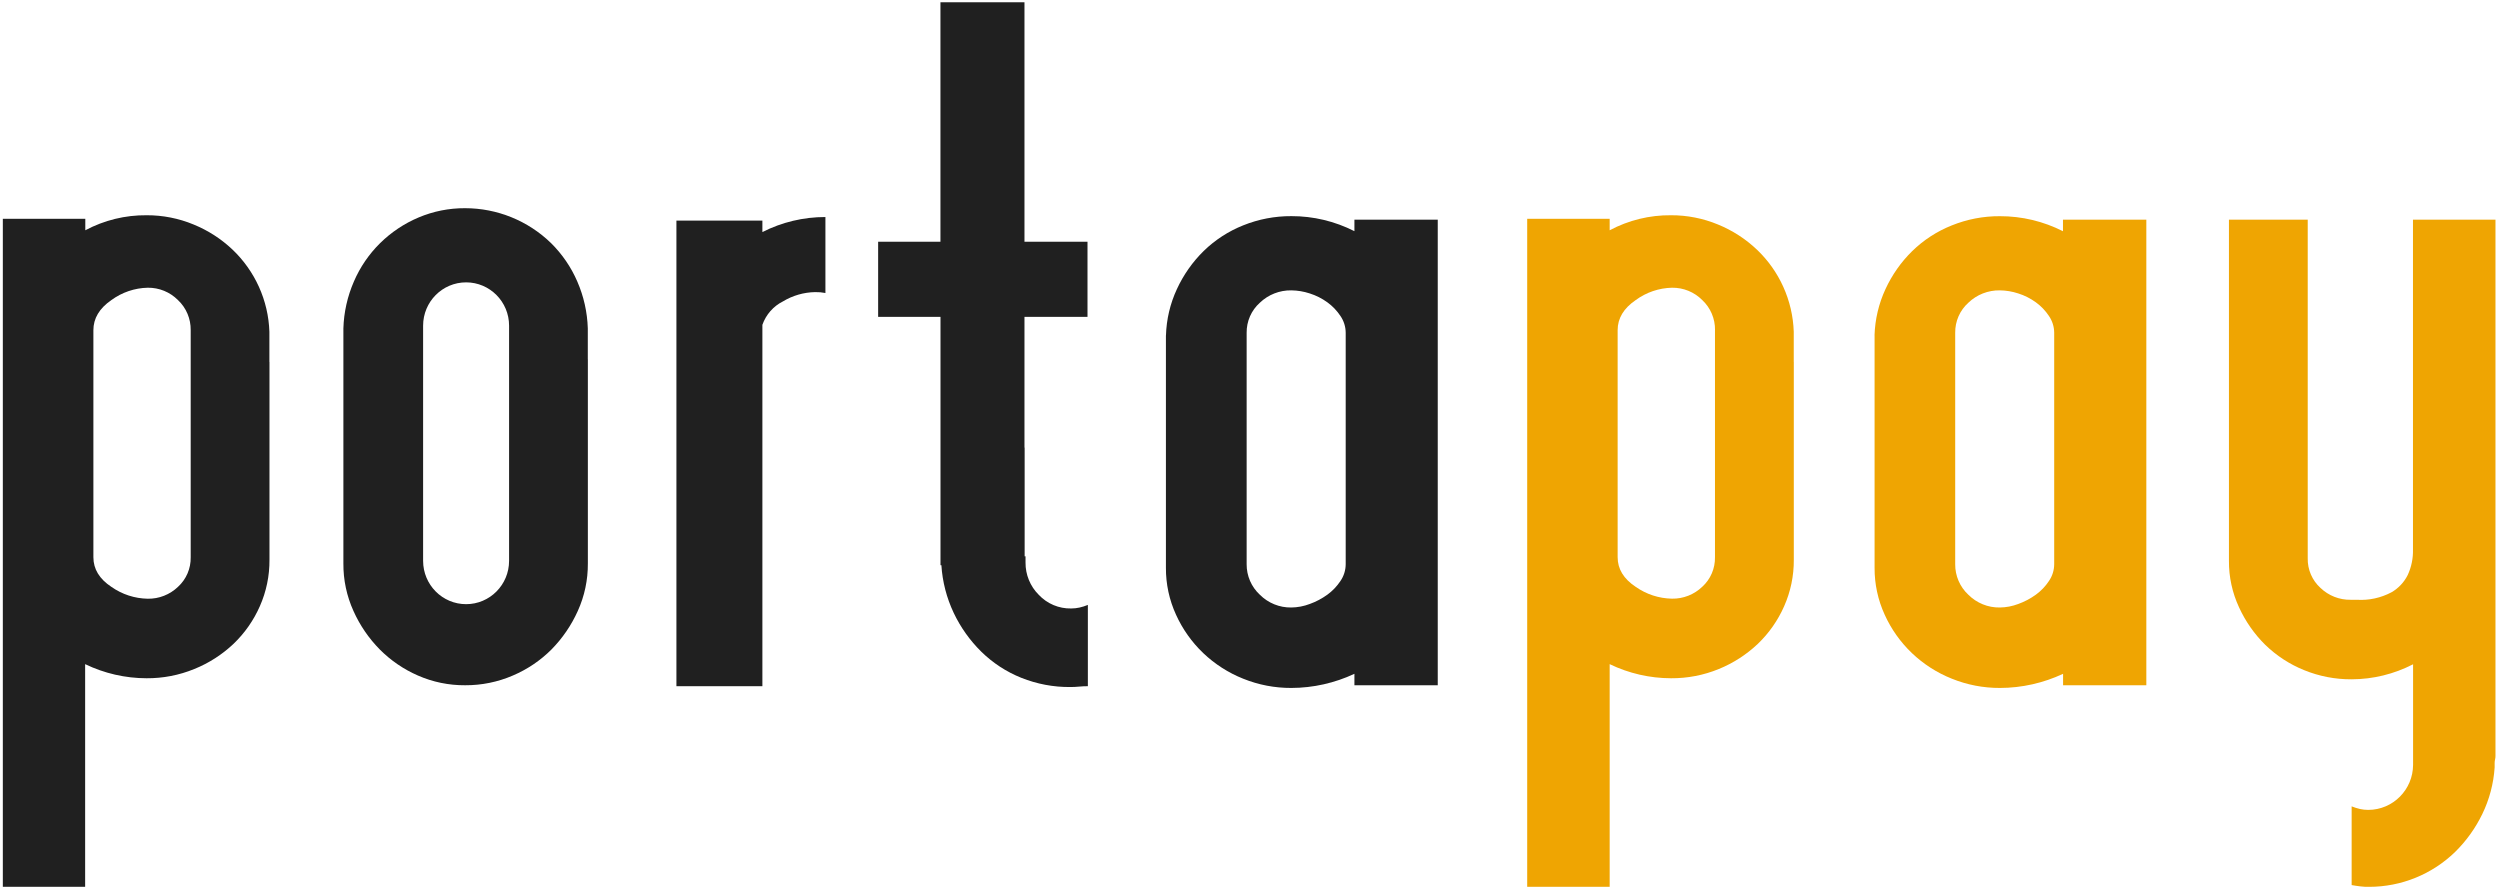
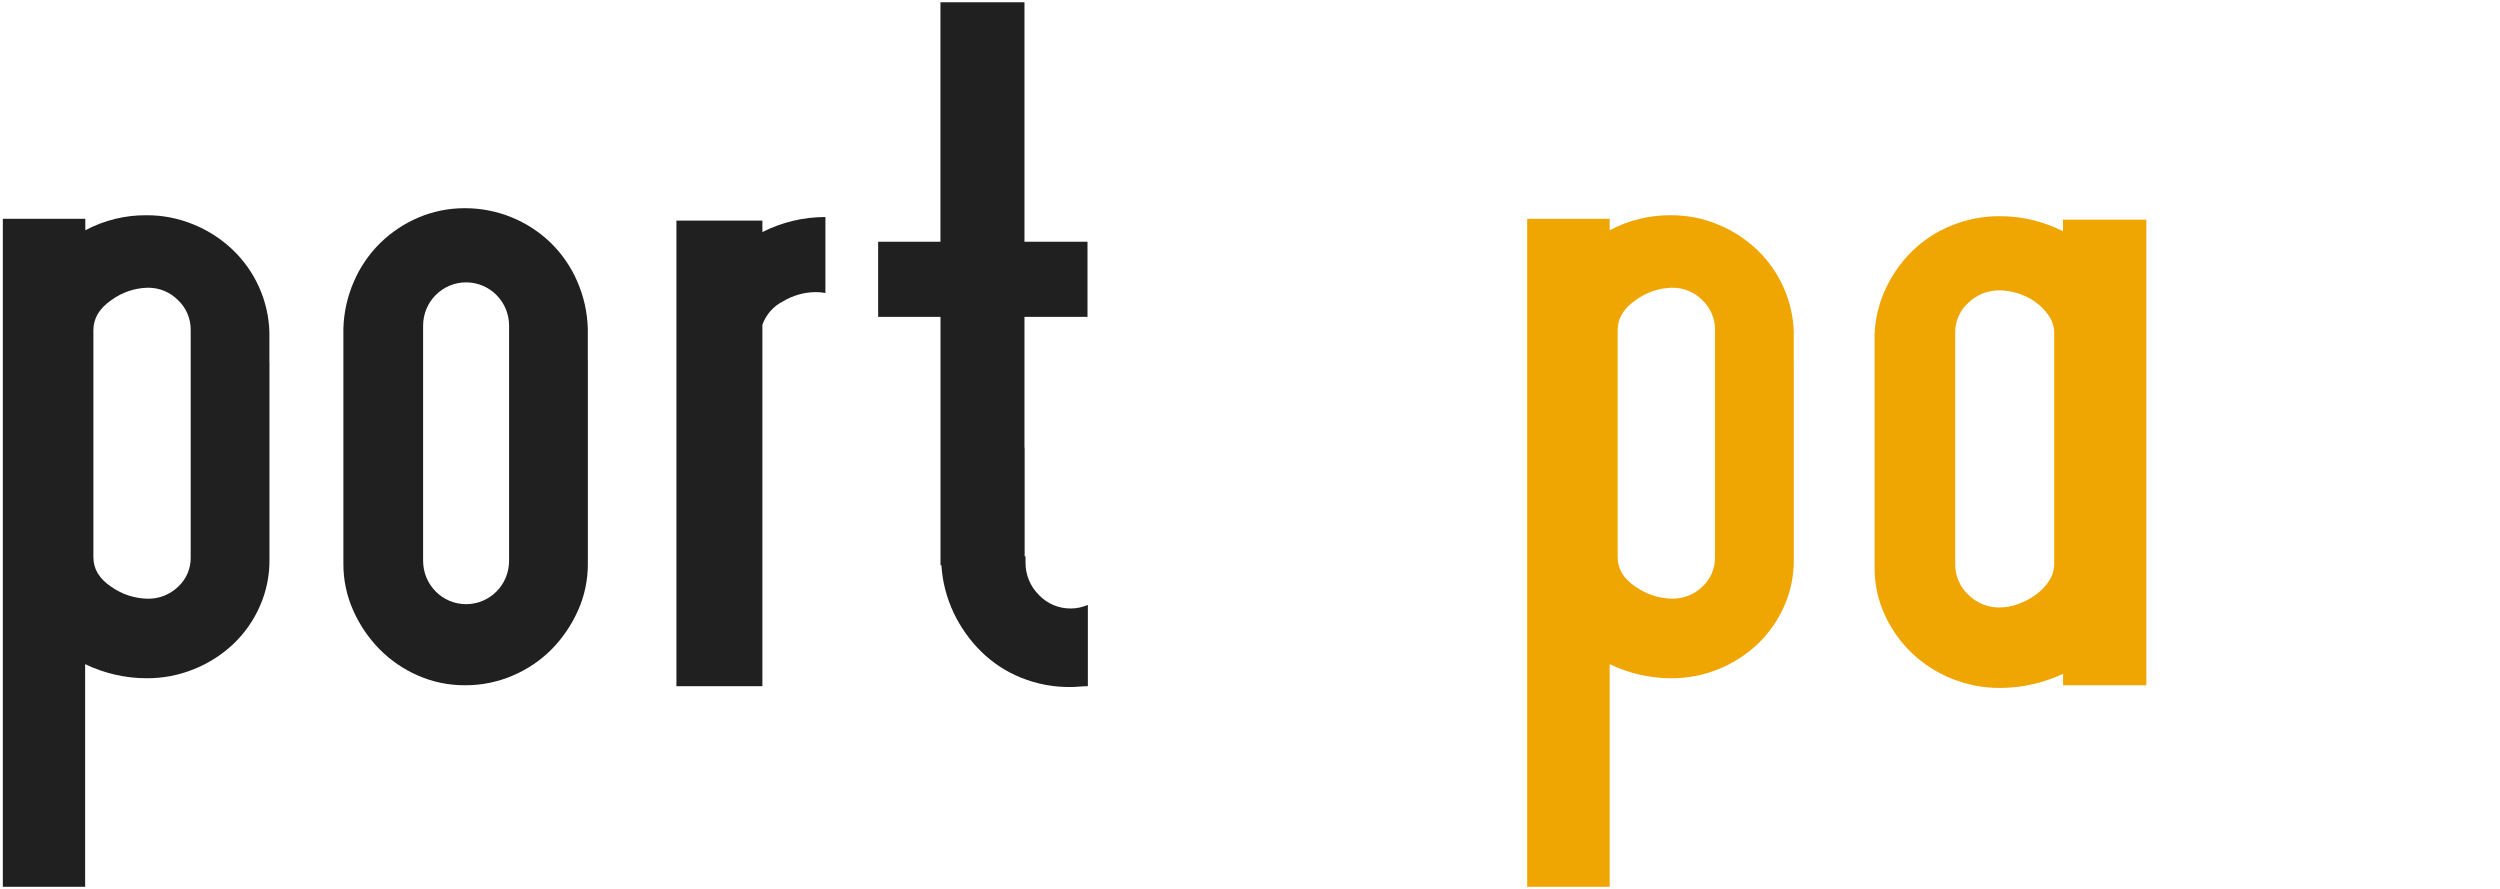
<svg xmlns="http://www.w3.org/2000/svg" width="90px" height="32px" viewBox="0 0 90 32" version="1.1">
  <title>portapay</title>
  <desc>Created with Sketch.</desc>
  <defs />
  <g id="Page-1" stroke="none" stroke-width="1" fill="none" fill-rule="evenodd">
    <g id="product-gastouderbureaus" transform="translate(-120, -2891)" fill-rule="nonzero">
      <g id="Betalen-via-iDeal" transform="translate(117, 2750)">
        <g id="portapay" transform="translate(3, 141)">
          <path d="M9.701,13.029 L9.701,20.154 C9.705,20.73 9.587,21.299 9.354,21.825 C9.13,22.334 8.809,22.793 8.408,23.177 C7.998,23.565 7.519,23.873 6.996,24.084 C6.45,24.308 5.865,24.421 5.275,24.417 C4.51,24.416 3.755,24.242 3.065,23.909 L3.065,31.924 L0.102,31.924 L0.102,7.876 L3.071,7.876 L3.071,8.29 C3.751,7.927 4.511,7.741 5.281,7.749 C5.86,7.747 6.434,7.86 6.969,8.082 C7.489,8.294 7.966,8.601 8.374,8.989 C8.771,9.368 9.092,9.82 9.32,10.322 C9.551,10.832 9.68,11.384 9.698,11.945 L9.698,13.029 L9.701,13.029 Z M6.865,11.886 C6.871,11.476 6.705,11.083 6.408,10.804 C6.119,10.513 5.727,10.353 5.319,10.358 C4.847,10.368 4.39,10.524 4.008,10.804 C3.577,11.101 3.362,11.462 3.362,11.886 L3.362,20.061 C3.362,20.485 3.577,20.84 4.008,21.126 C4.393,21.397 4.849,21.546 5.319,21.554 C5.723,21.561 6.115,21.407 6.408,21.126 C6.706,20.854 6.873,20.466 6.865,20.061 L6.865,11.884 L6.865,11.886 Z" id="Shape" fill="#202020" />
          <path d="M21.163,12.933 L21.163,20.282 C21.167,20.873 21.044,21.458 20.8,21.996 C20.569,22.51 20.249,22.978 19.855,23.379 C19.455,23.779 18.984,24.097 18.465,24.318 C17.922,24.553 17.336,24.672 16.745,24.669 C16.159,24.673 15.579,24.554 15.043,24.318 C14.531,24.095 14.065,23.776 13.67,23.379 C13.276,22.979 12.955,22.51 12.725,21.996 C12.481,21.458 12.357,20.873 12.362,20.282 L12.362,11.821 C12.379,11.24 12.508,10.668 12.74,10.135 C12.963,9.617 13.284,9.147 13.685,8.752 C14.085,8.359 14.554,8.046 15.069,7.829 C15.599,7.605 16.168,7.492 16.743,7.495 C17.897,7.495 19.007,7.945 19.838,8.752 C20.238,9.148 20.56,9.617 20.783,10.135 C21.015,10.668 21.143,11.24 21.161,11.821 L21.161,12.933 L21.163,12.933 Z M18.327,11.724 C18.327,10.863 17.634,10.165 16.78,10.165 C15.925,10.165 15.232,10.863 15.232,11.724 L15.232,20.19 C15.232,21.052 15.925,21.75 16.78,21.75 C17.634,21.75 18.327,21.052 18.327,20.19 L18.327,11.726 L18.327,11.724 Z" id="Shape" fill="#202020" />
          <path d="M29.719,10.549 C29.594,10.524 29.468,10.513 29.341,10.516 C28.934,10.524 28.536,10.639 28.187,10.85 C27.841,11.023 27.575,11.326 27.446,11.693 L27.446,24.703 L24.351,24.703 L24.351,7.941 L27.446,7.941 L27.446,8.354 C28.15,7.997 28.927,7.812 29.715,7.813 L29.715,10.549 L29.719,10.549 Z" id="Shape" fill="#202020" />
          <path d="M36.887,16.114 L36.887,20.027 L36.919,20.027 L36.919,20.25 C36.915,20.685 37.086,21.105 37.393,21.411 C37.696,21.735 38.121,21.914 38.562,21.905 C38.663,21.905 38.764,21.894 38.863,21.872 C38.965,21.849 39.066,21.817 39.163,21.777 L39.163,24.703 C39.058,24.703 38.952,24.708 38.847,24.718 C38.742,24.728 38.638,24.733 38.532,24.733 C37.927,24.739 37.326,24.625 36.764,24.4 C36.228,24.185 35.74,23.866 35.327,23.461 C34.916,23.057 34.579,22.583 34.332,22.061 C34.078,21.523 33.927,20.941 33.89,20.347 L33.858,20.347 L33.858,11.408 L31.613,11.408 L31.613,8.703 L33.856,8.703 L33.856,0.082 L36.881,0.082 L36.881,8.703 L39.15,8.703 L39.15,11.408 L36.881,11.408 L36.881,16.114 L36.887,16.114 Z" id="Shape" fill="#202020" />
-           <path d="M41.975,12.074 C41.992,11.496 42.126,10.928 42.37,10.404 C42.606,9.893 42.932,9.43 43.332,9.036 C43.741,8.638 44.224,8.325 44.752,8.114 C45.305,7.891 45.895,7.778 46.49,7.781 C47.278,7.779 48.055,7.965 48.759,8.322 L48.759,7.909 L51.759,7.909 L51.759,24.67 L48.759,24.67 L48.759,24.257 C48.048,24.59 47.274,24.764 46.49,24.766 C45.895,24.769 45.305,24.656 44.752,24.432 C44.22,24.22 43.732,23.907 43.315,23.51 C42.904,23.117 42.571,22.648 42.336,22.128 C42.094,21.599 41.97,21.024 41.973,20.442 L41.973,12.074 L41.975,12.074 Z M44.879,20.312 C44.876,20.729 45.049,21.128 45.354,21.41 C45.655,21.711 46.064,21.877 46.488,21.87 C46.715,21.867 46.94,21.824 47.152,21.743 C47.377,21.662 47.589,21.55 47.783,21.41 C47.969,21.275 48.129,21.108 48.256,20.916 C48.378,20.739 48.444,20.528 48.445,20.312 L48.445,11.979 C48.444,11.763 48.378,11.553 48.256,11.375 C48.129,11.184 47.969,11.016 47.783,10.882 C47.591,10.743 47.378,10.636 47.152,10.564 C46.937,10.493 46.714,10.456 46.488,10.453 C46.067,10.446 45.659,10.606 45.354,10.899 C45.047,11.173 44.874,11.568 44.879,11.981 L44.879,20.314 L44.879,20.312 Z" id="Shape" fill="#202020" />
          <path d="M64.577,13.029 L64.577,20.154 C64.581,20.73 64.462,21.299 64.229,21.825 C64.005,22.334 63.684,22.793 63.284,23.177 C62.875,23.564 62.399,23.872 61.879,24.084 C61.333,24.308 60.748,24.421 60.158,24.417 C59.393,24.416 58.638,24.242 57.948,23.909 L57.948,31.924 L54.979,31.924 L54.979,7.876 L57.948,7.876 L57.948,8.29 C58.629,7.927 59.388,7.741 60.158,7.749 C60.737,7.747 61.311,7.86 61.847,8.082 C62.367,8.294 62.843,8.601 63.251,8.989 C63.649,9.368 63.97,9.82 64.197,10.322 C64.428,10.832 64.557,11.384 64.575,11.945 L64.575,13.029 L64.577,13.029 Z M61.741,11.886 C61.747,11.476 61.581,11.083 61.283,10.804 C60.995,10.513 60.602,10.353 60.194,10.358 C59.722,10.368 59.265,10.524 58.884,10.804 C58.451,11.1 58.235,11.46 58.235,11.884 L58.235,20.059 C58.235,20.483 58.451,20.838 58.882,21.124 C59.267,21.395 59.723,21.544 60.192,21.552 C60.597,21.559 60.988,21.405 61.281,21.124 C61.58,20.853 61.747,20.464 61.739,20.059 L61.739,11.884 L61.741,11.886 Z" id="Shape" fill="#EFA502" />
          <path d="M67.483,12.074 C67.501,11.497 67.635,10.929 67.878,10.406 C68.114,9.895 68.44,9.431 68.841,9.038 C69.249,8.64 69.732,8.327 70.261,8.116 C70.813,7.893 71.403,7.779 71.998,7.783 C72.786,7.781 73.563,7.967 74.267,8.324 L74.267,7.909 L77.268,7.909 L77.268,24.67 L74.271,24.67 L74.271,24.257 C73.56,24.59 72.786,24.764 72.002,24.766 C71.407,24.769 70.817,24.656 70.264,24.432 C69.732,24.22 69.244,23.907 68.827,23.51 C68.416,23.117 68.083,22.648 67.848,22.128 C67.606,21.599 67.482,21.024 67.485,20.442 L67.485,12.074 L67.483,12.074 Z M70.387,20.312 C70.384,20.729 70.556,21.128 70.86,21.41 C71.161,21.711 71.57,21.877 71.994,21.87 C72.221,21.867 72.446,21.824 72.658,21.743 C72.883,21.662 73.095,21.55 73.289,21.41 C73.475,21.275 73.636,21.108 73.762,20.916 C73.884,20.739 73.95,20.528 73.951,20.312 L73.951,11.979 C73.95,11.763 73.884,11.553 73.762,11.375 C73.635,11.184 73.475,11.016 73.289,10.882 C73.097,10.743 72.884,10.635 72.658,10.564 C72.444,10.493 72.22,10.456 71.994,10.453 C71.573,10.446 71.165,10.606 70.86,10.899 C70.554,11.174 70.382,11.568 70.387,11.981 L70.387,20.314 L70.387,20.312 Z" id="Shape" fill="#EFA502" />
-           <path d="M89.837,7.909 L89.837,27.215 C89.838,27.258 89.832,27.301 89.822,27.343 C89.812,27.385 89.807,27.427 89.807,27.47 L89.807,27.63 C89.768,28.211 89.618,28.778 89.365,29.301 C89.119,29.81 88.788,30.273 88.385,30.669 C87.554,31.476 86.445,31.926 85.29,31.926 C85.184,31.926 85.08,31.926 84.974,31.91 C84.868,31.895 84.764,31.884 84.659,31.863 L84.659,29.029 C84.756,29.068 84.857,29.1 84.959,29.124 C85.058,29.146 85.159,29.156 85.26,29.156 C86.148,29.153 86.868,28.428 86.871,27.533 L86.871,23.914 C86.187,24.267 85.429,24.453 84.661,24.455 C84.071,24.459 83.486,24.346 82.94,24.122 C82.423,23.912 81.952,23.604 81.55,23.215 C81.156,22.826 80.836,22.368 80.605,21.863 C80.362,21.34 80.238,20.769 80.242,20.192 L80.242,7.909 L83.078,7.909 L83.078,20.099 C83.07,20.504 83.237,20.893 83.536,21.164 C83.829,21.445 84.22,21.599 84.625,21.592 L84.846,21.592 C85.279,21.619 85.71,21.526 86.094,21.322 C86.345,21.178 86.548,20.961 86.678,20.701 C86.811,20.413 86.876,20.097 86.867,19.779 L86.867,7.909 L89.836,7.909 L89.837,7.909 Z" id="Shape" fill="#EFA502" />
        </g>
      </g>
    </g>
  </g>
</svg>